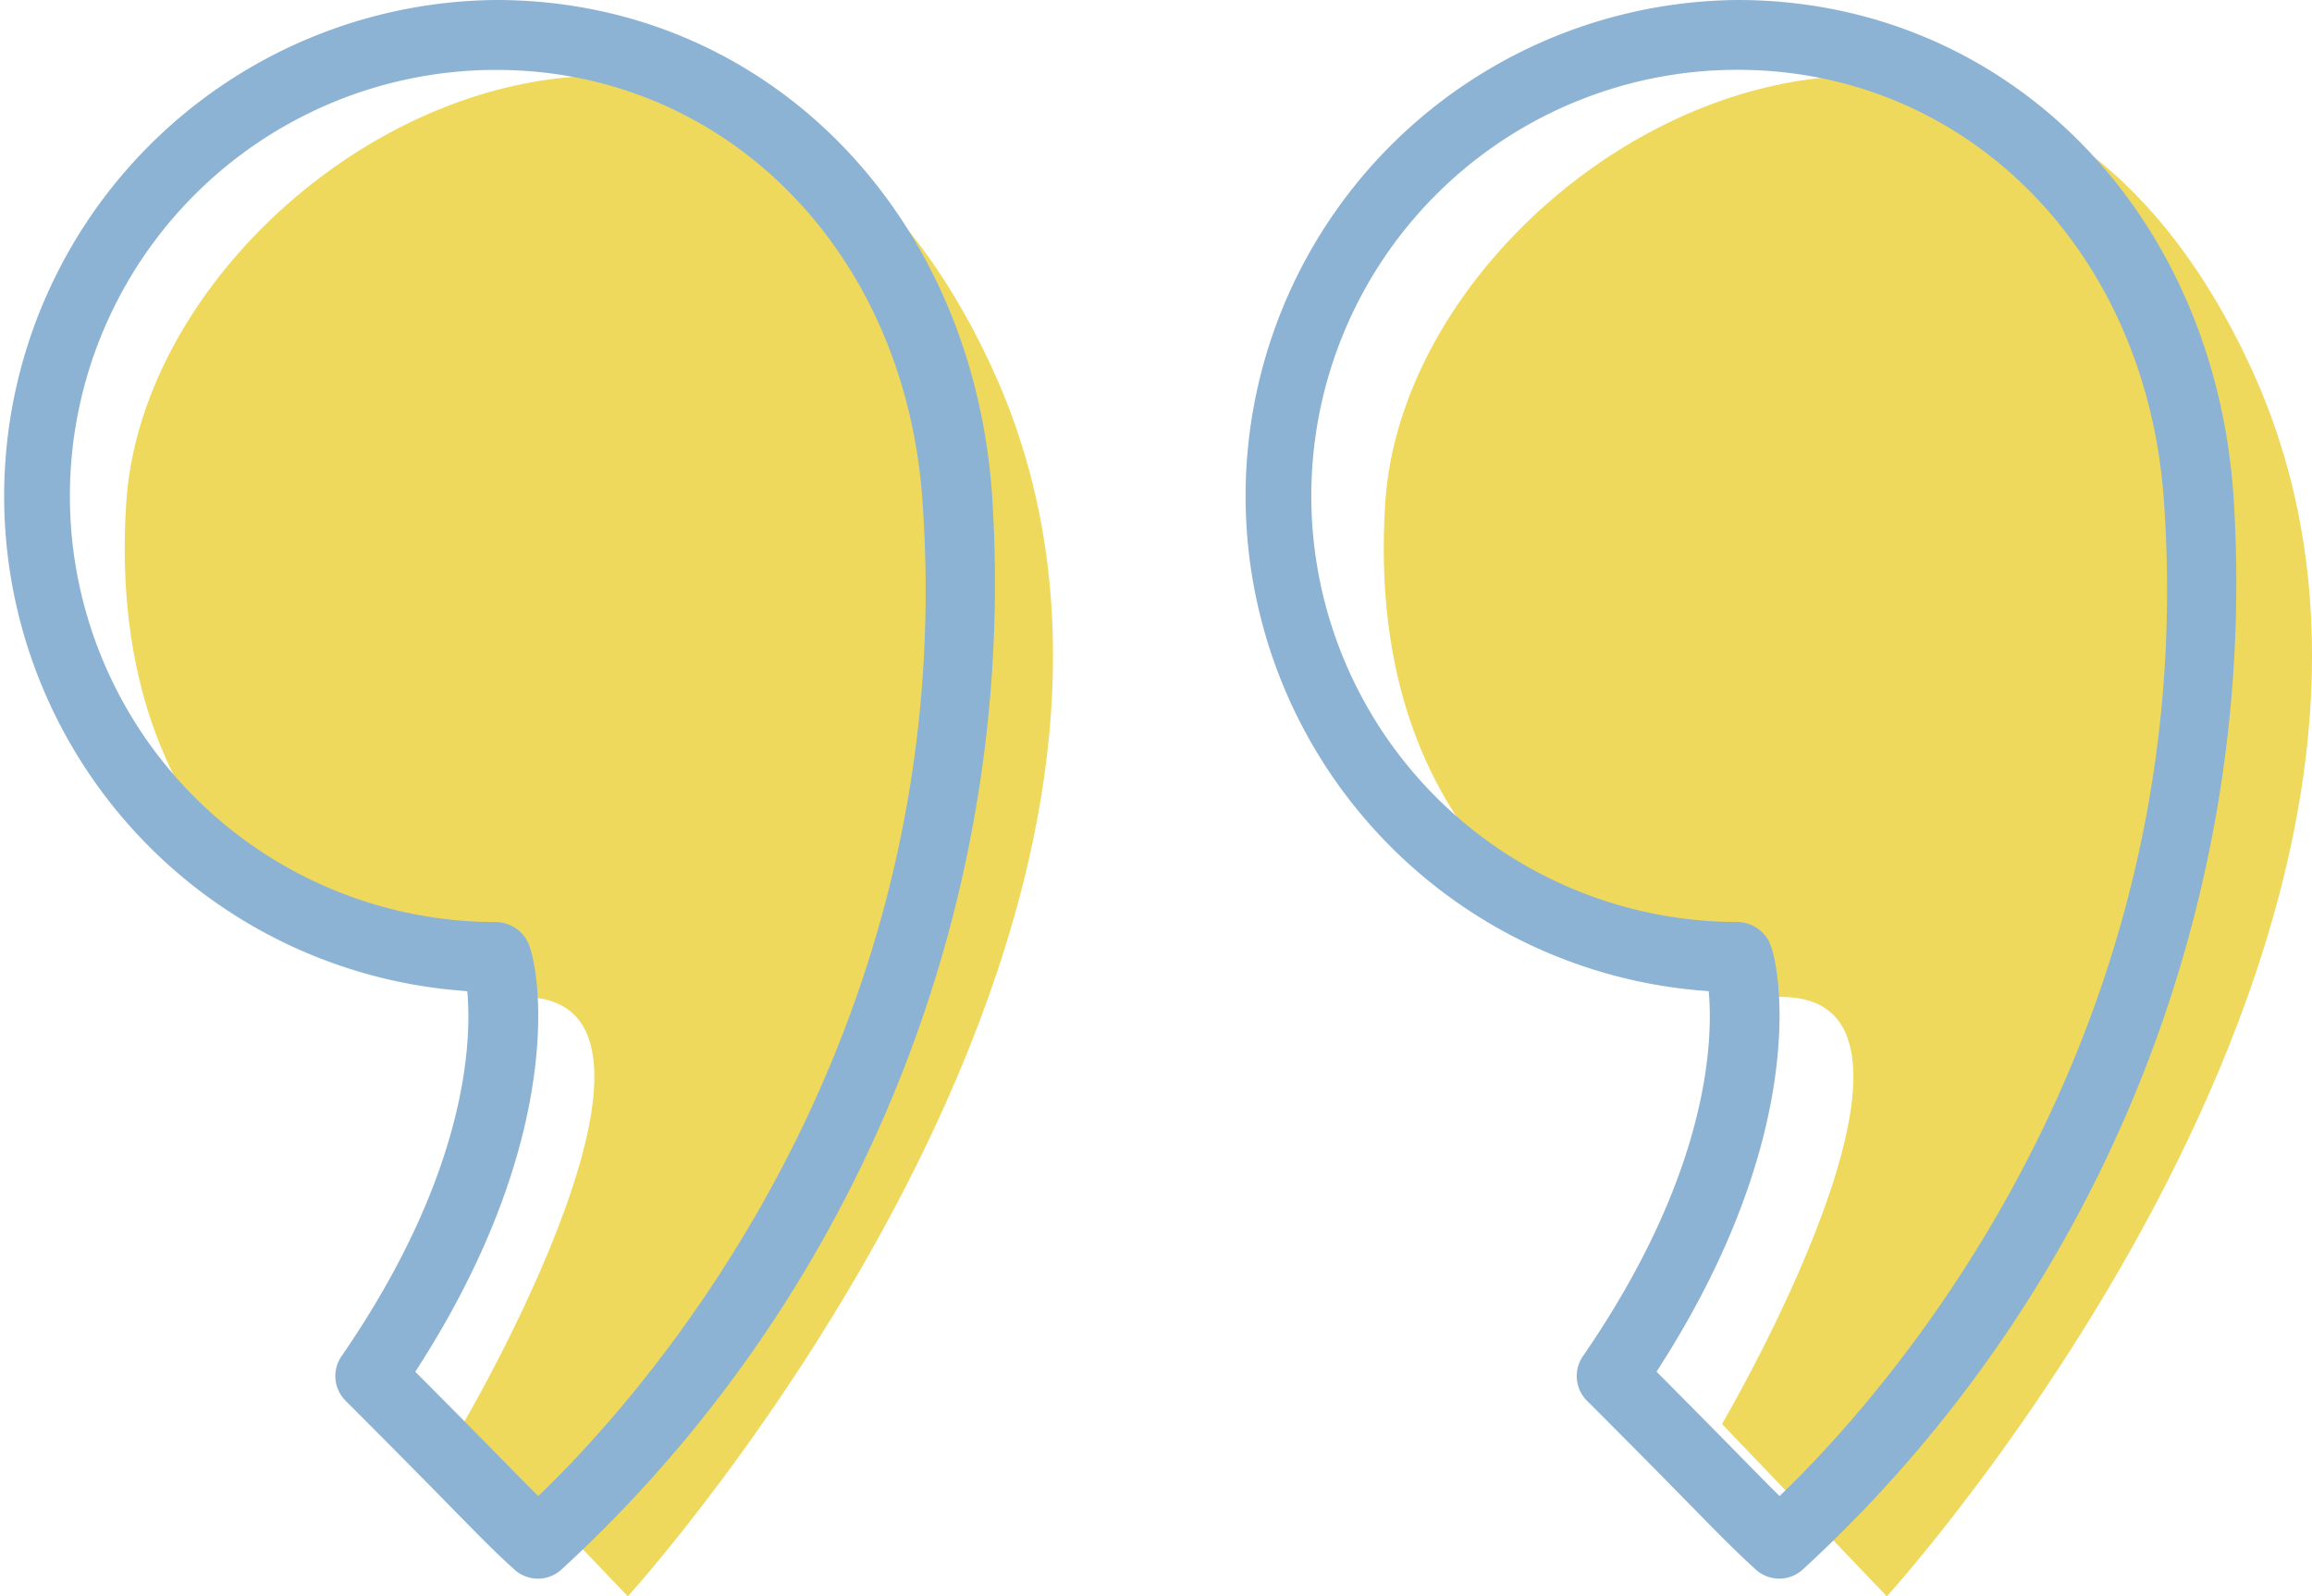
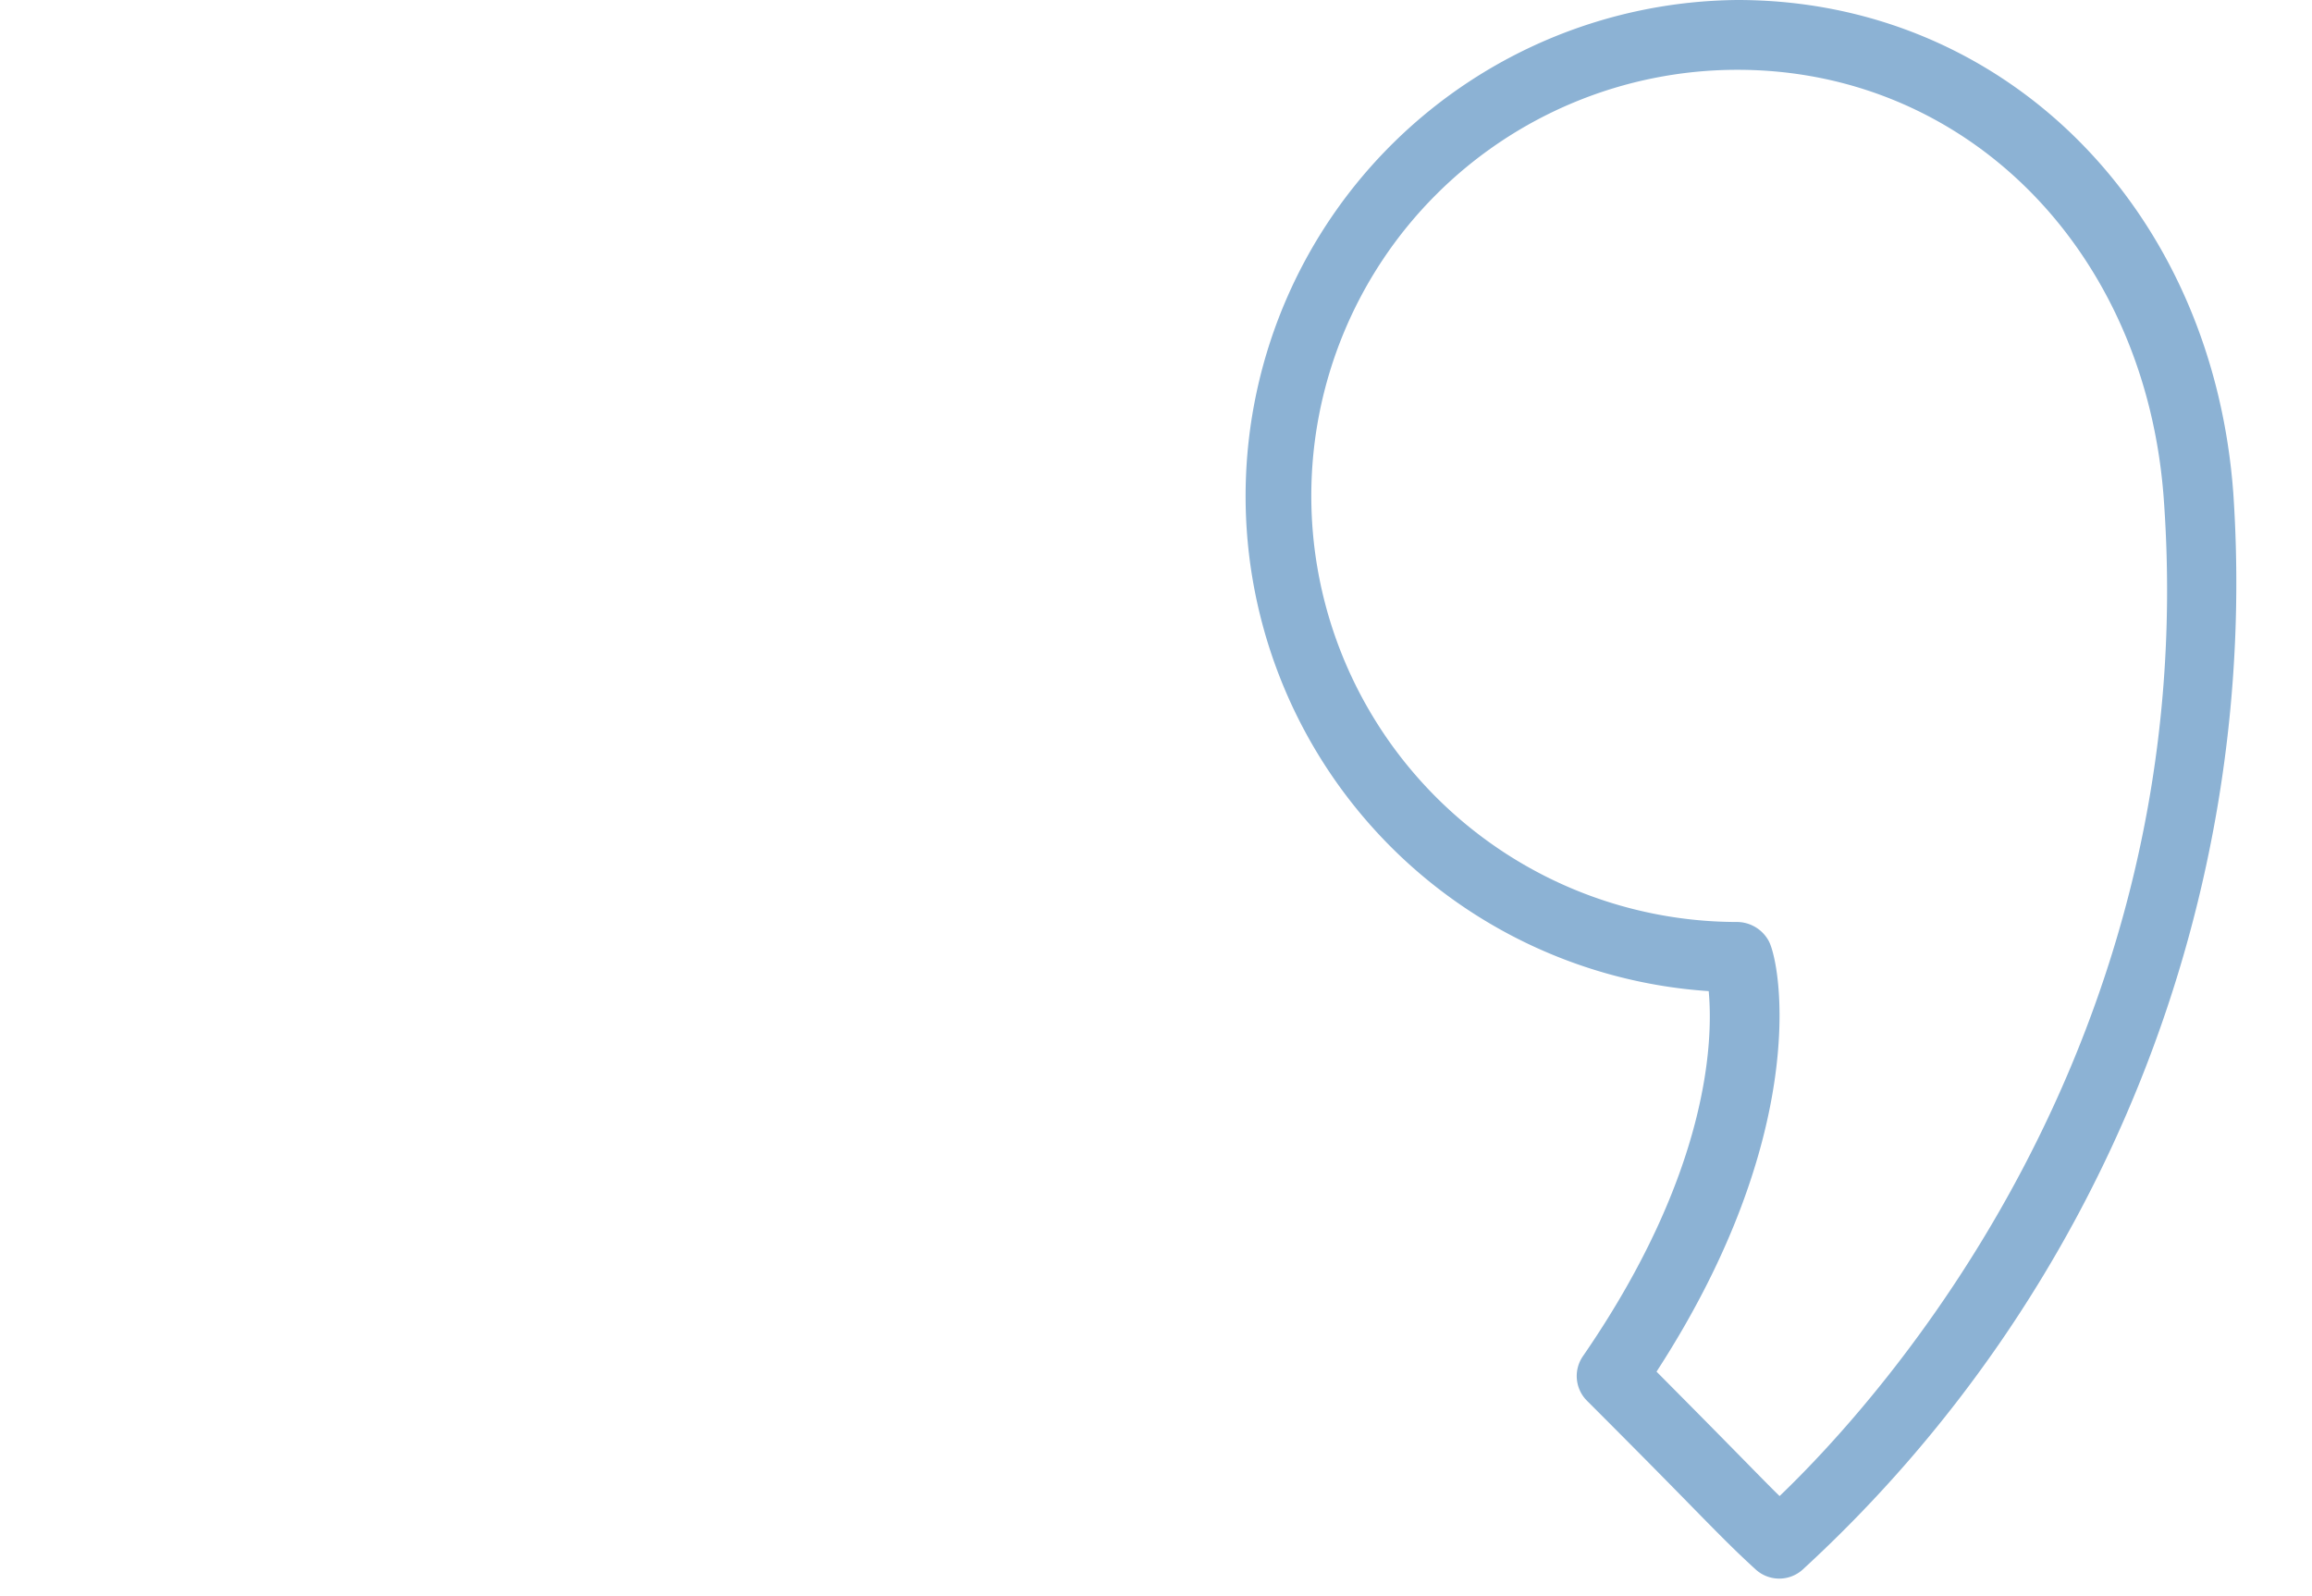
<svg xmlns="http://www.w3.org/2000/svg" width="74.086" height="51.159" viewBox="0 0 74.086 51.159">
-   <path d="M16427.465,2016.891l5.283,5.523s19.832-21.812,11.641-39.433-26.973-6.775-27.713,4.367,6.838,15.711,12.789,15.859S16427.465,2016.891,16427.465,2016.891Z" transform="translate(-16412.629 -1971.254)" fill="#efd95c" />
-   <path d="M16427.465,2016.891l5.283,5.523s19.832-21.812,11.641-39.433-26.973-6.775-27.713,4.367,6.838,15.711,12.789,15.859S16427.465,2016.891,16427.465,2016.891Z" transform="translate(-16372.285 -1971.254)" fill="#efd95c" />
  <g transform="translate(0)">
-     <path d="M15.895,0a15.9,15.9,0,0,0-.922,31.764c.144,1.559.036,5.8-4.029,11.7a1.119,1.119,0,0,0,.13,1.427c1.664,1.664,2.692,2.711,3.411,3.444.942.958,1.372,1.4,2,1.967a1.12,1.12,0,0,0,1.487.016A42.923,42.923,0,0,0,31.787,15.814C31.12,6.651,24.437,0,15.895,0Zm1.354,47.946c-.305-.3-.653-.655-1.166-1.177-.623-.635-1.479-1.506-2.776-2.807,4.934-7.6,4-13.017,3.594-13.794a1.16,1.16,0,0,0-1.006-.617,13.655,13.655,0,0,1,0-27.311c7.334,0,13.079,5.777,13.659,13.736C30.834,33.53,20.4,44.927,17.249,47.946Z" fill="#8cb2d4" />
    <path d="M31.79,15.814h0C31.12,6.651,24.436,0,15.9,0a15.9,15.9,0,0,0-.921,31.764c.144,1.557.035,5.8-4.031,11.7a1.119,1.119,0,0,0,.13,1.427c1.657,1.657,2.683,2.7,3.4,3.434.946.965,1.378,1.4,2.01,1.977a1.12,1.12,0,0,0,1.487.014A42.926,42.926,0,0,0,31.79,15.814ZM17.25,47.946c-.307-.3-.658-.659-1.176-1.187-.623-.634-1.475-1.5-2.767-2.8,4.934-7.6,4-13.017,3.6-13.794a1.164,1.164,0,0,0-1.007-.617,13.655,13.655,0,1,1,0-27.311c7.333,0,13.078,5.777,13.66,13.737h0C30.835,33.527,20.4,44.927,17.25,47.946Z" transform="translate(39.775)" fill="#8cb2d4" />
  </g>
</svg>